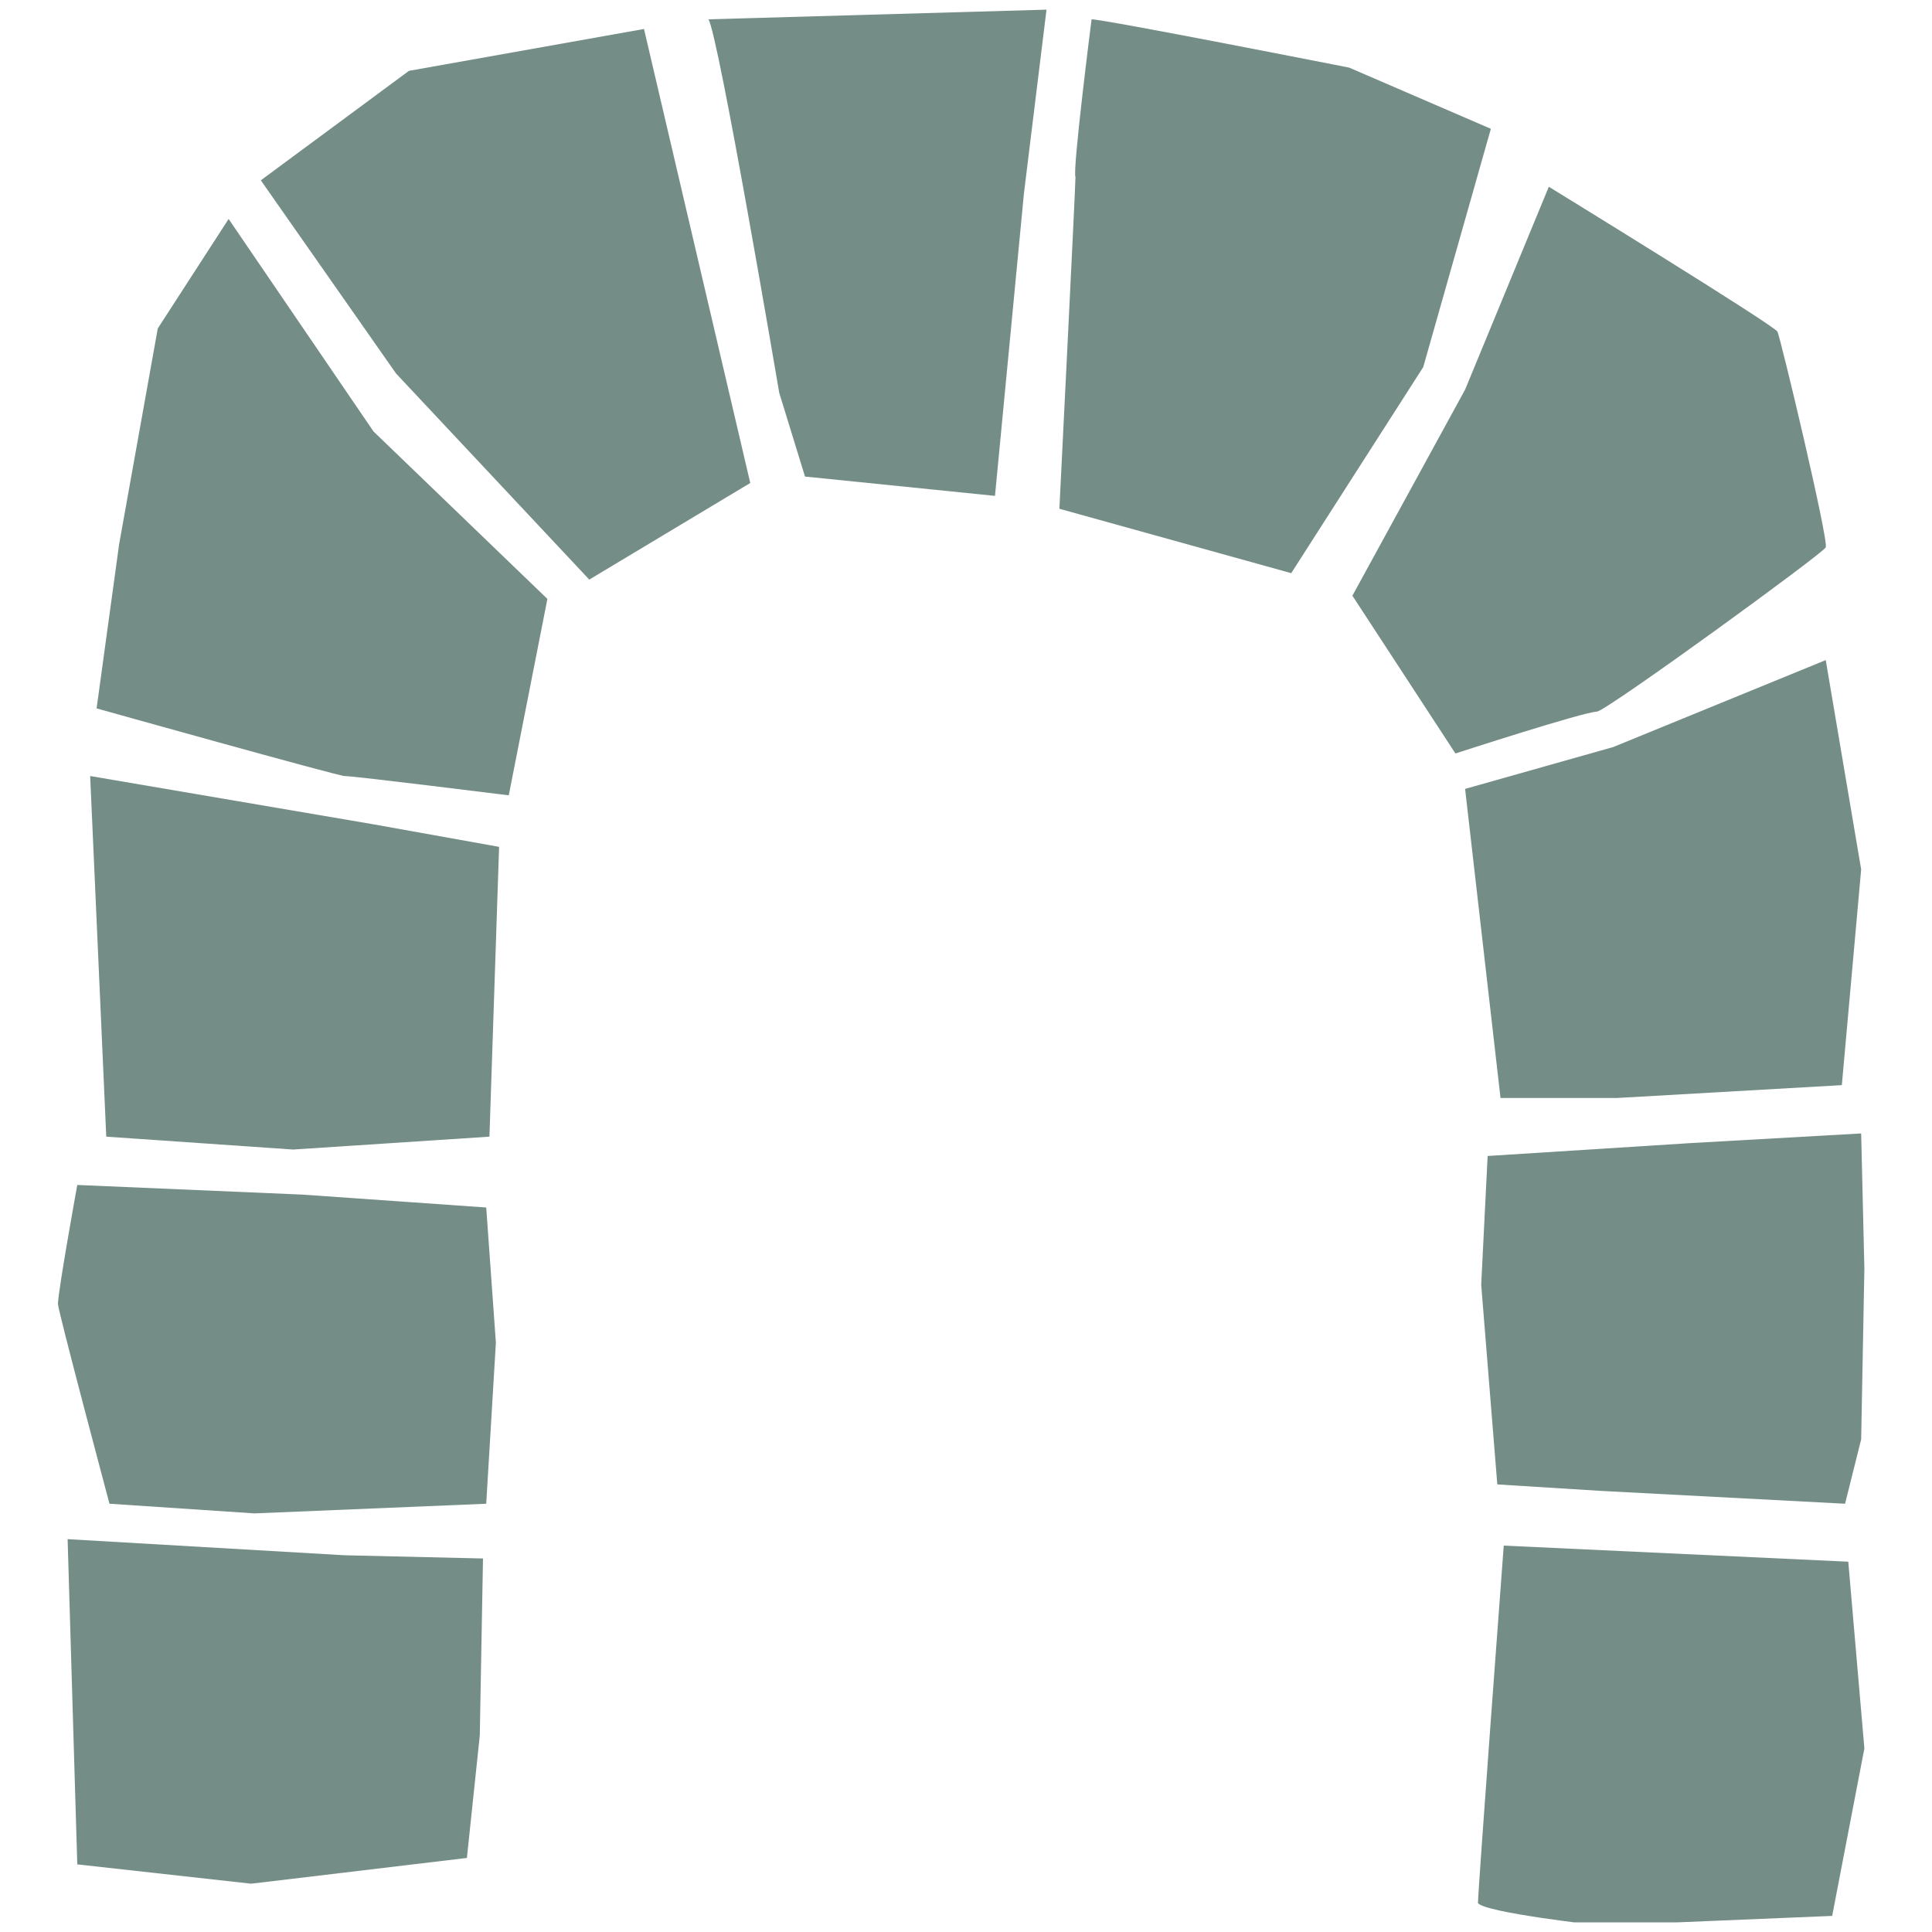
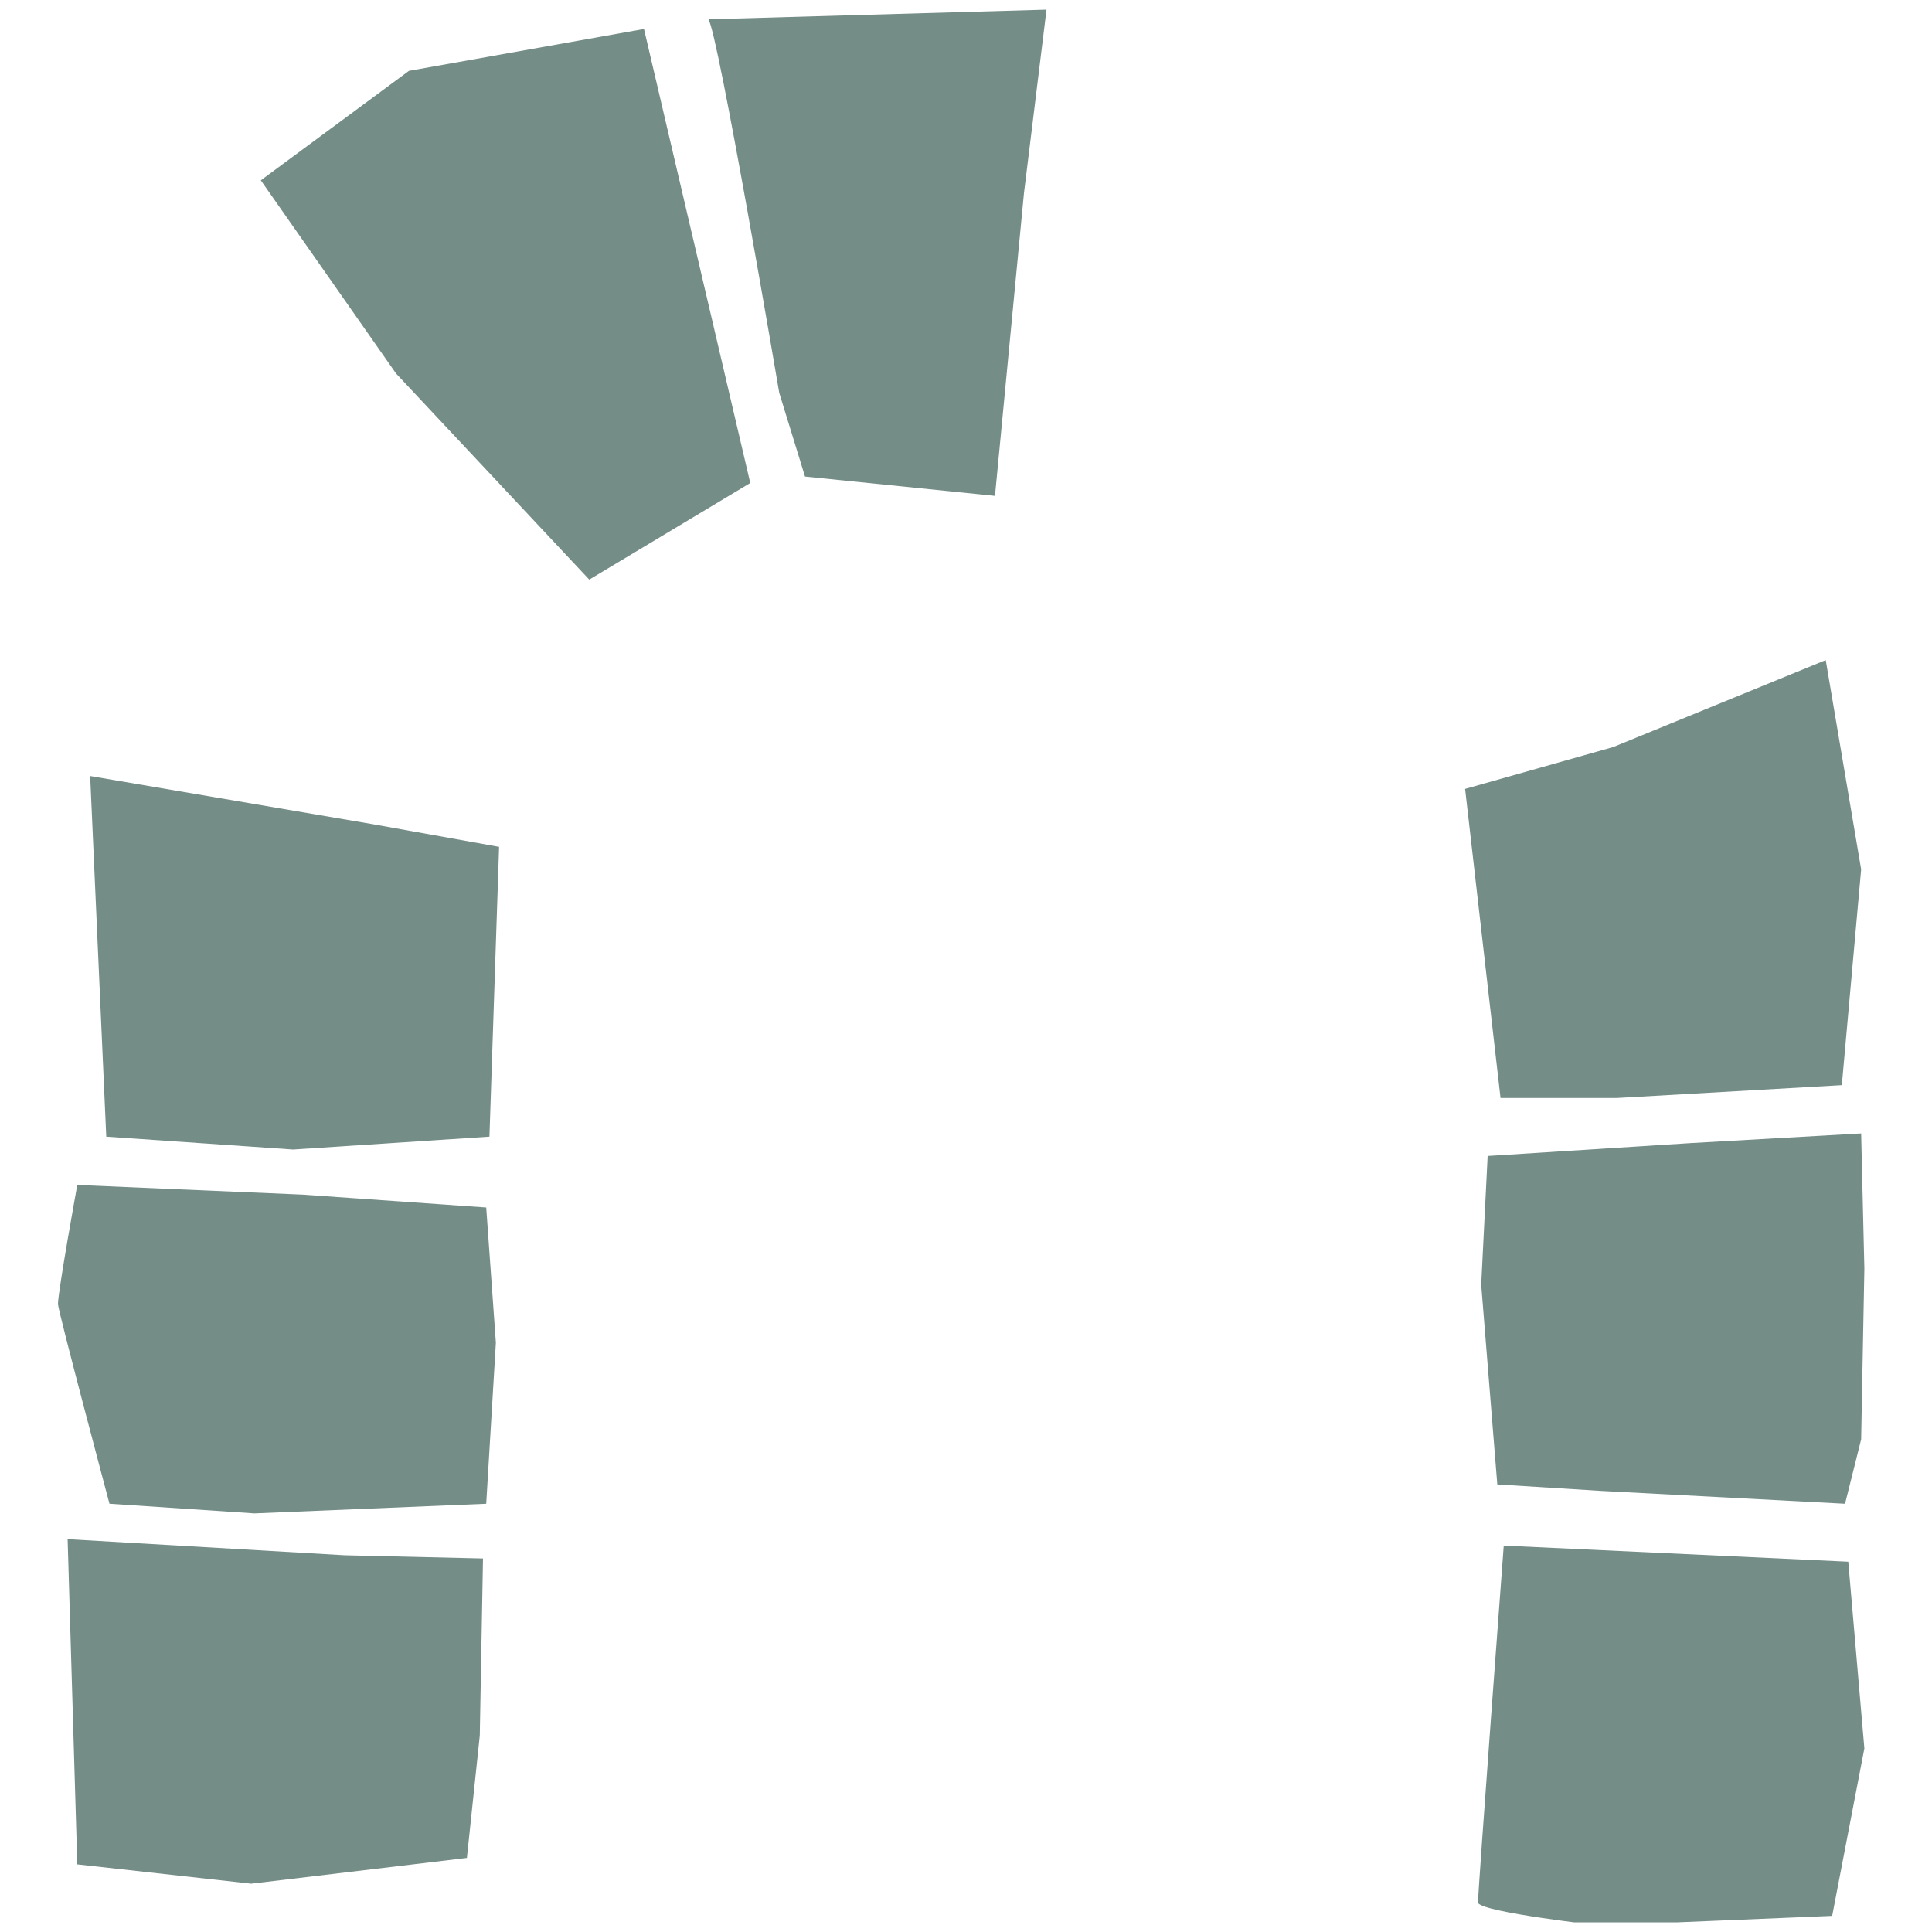
<svg xmlns="http://www.w3.org/2000/svg" xmlns:xlink="http://www.w3.org/1999/xlink" version="1.1" id="Calque_1" x="0px" y="0px" viewBox="0 0 60 60" enable-background="new 0 0 60 60" xml:space="preserve">
  <g>
    <defs>
      <rect id="SVGID_1_" x="1.8" y="0.3" width="56.2" height="59.4" />
    </defs>
    <clipPath id="SVGID_00000106847089454809713420000007535249367865905552_">
      <use xlink:href="#SVGID_1_" overflow="visible" />
    </clipPath>
    <path clip-path="url(#SVGID_00000106847089454809713420000007535249367865905552_)" fill="#758D87" d="M22,0.6   c0.3,0.4,2.2,11.6,2.2,11.6l0.8,2.6l5.9,0.6L31.8,6l0.7-5.7L22,0.6z" />
  </g>
  <polygon fill="#758D87" points="20,0.9 23.3,15 18.3,18 12.3,11.6 8.1,5.6 12.7,2.2 " />
  <g>
    <defs>
-       <rect id="SVGID_00000072271522790207974100000013695676145795217826_" x="1.8" y="0.3" width="56.2" height="59.4" />
-     </defs>
+       </defs>
    <clipPath id="SVGID_00000168088415987714730590000007081538415932059273_">
      <use xlink:href="#SVGID_00000072271522790207974100000013695676145795217826_" overflow="visible" />
    </clipPath>
    <path clip-path="url(#SVGID_00000168088415987714730590000007081538415932059273_)" fill="#758D87" d="M33.9,0.6c0.4,0,8,1.5,8,1.5   L46.3,4l-2.1,7.4l-4.1,6.4l-7.2-2c0,0,0.5-10,0.5-10.3C33.3,5.3,33.9,0.6,33.9,0.6" />
    <path clip-path="url(#SVGID_00000168088415987714730590000007081538415932059273_)" fill="#758D87" d="M48.1,5.8l-2.6,6.3L42,18.5   l3.2,4.9c0,0,4-1.3,4.4-1.3c0.4-0.1,7-4.9,7.1-5.1s-1.4-6.5-1.5-6.7S48.1,5.8,48.1,5.8" />
-     <path clip-path="url(#SVGID_00000168088415987714730590000007081538415932059273_)" fill="#758D87" d="M7.1,6.8l-2.2,3.4l-1.2,6.7   l-0.7,5.1c0,0,7.5,2.1,7.7,2.1c0.3,0,5.1,0.6,5.1,0.6l1.2-6.1l-5.4-5.2L7.1,6.8z" />
  </g>
  <polygon fill="#758D87" points="3.3,35.3 9.1,35.7 15.2,35.3 15.5,26.3 11.6,25.6 2.8,24.1 " />
  <polygon fill="#758D87" points="50.1,23.2 45.5,24.5 46.6,34.1 50.2,34.1 57.2,33.7 57.8,27 56.7,20.5 " />
  <g>
    <defs>
      <rect id="SVGID_00000114064638249290005640000007497288770912280249_" x="1.8" y="0.3" width="56.2" height="59.4" />
    </defs>
    <clipPath id="SVGID_00000044881990456189789930000008581563120693189760_">
      <use xlink:href="#SVGID_00000114064638249290005640000007497288770912280249_" overflow="visible" />
    </clipPath>
    <path clip-path="url(#SVGID_00000044881990456189789930000008581563120693189760_)" fill="#758D87" d="M2.4,36.8l7,0.3l5.7,0.4   l0.3,4.2l-0.3,5l-7.2,0.3l-4.5-0.3c0,0-1.6-6-1.6-6.2C1.8,40.1,2.4,36.8,2.4,36.8" />
  </g>
  <polygon fill="#758D87" points="52.5,35.5 46.2,35.9 46,39.9 46.5,46.1 49.7,46.3 57.3,46.7 57.8,44.7 57.9,39.4 57.8,35.2 " />
  <g>
    <defs>
      <rect id="SVGID_00000029012389042742479030000017304308535122546092_" x="1.8" y="0.3" width="56.2" height="59.4" />
    </defs>
    <clipPath id="SVGID_00000116219554449075948750000000526619974545175983_">
      <use xlink:href="#SVGID_00000029012389042742479030000017304308535122546092_" overflow="visible" />
    </clipPath>
    <path clip-path="url(#SVGID_00000116219554449075948750000000526619974545175983_)" fill="#758D87" d="M46.7,48l10.7,0.5l0.5,5.8   l-1,5.2l-7.2,0.3c0,0-3.6-0.4-3.8-0.7C45.9,58.7,46.7,48,46.7,48" />
  </g>
  <polygon fill="#758D87" points="2.4,57.9 7.8,58.5 14.5,57.7 14.9,53.9 15,48.4 10.7,48.3 2.1,47.8 " />
  <g>
</g>
  <g>
</g>
  <g>
</g>
  <g>
</g>
  <g>
</g>
  <g>
</g>
  <g>
</g>
  <g>
</g>
  <g>
</g>
  <g>
</g>
  <g>
</g>
  <g>
</g>
  <g>
</g>
  <g>
</g>
  <g>
</g>
</svg>